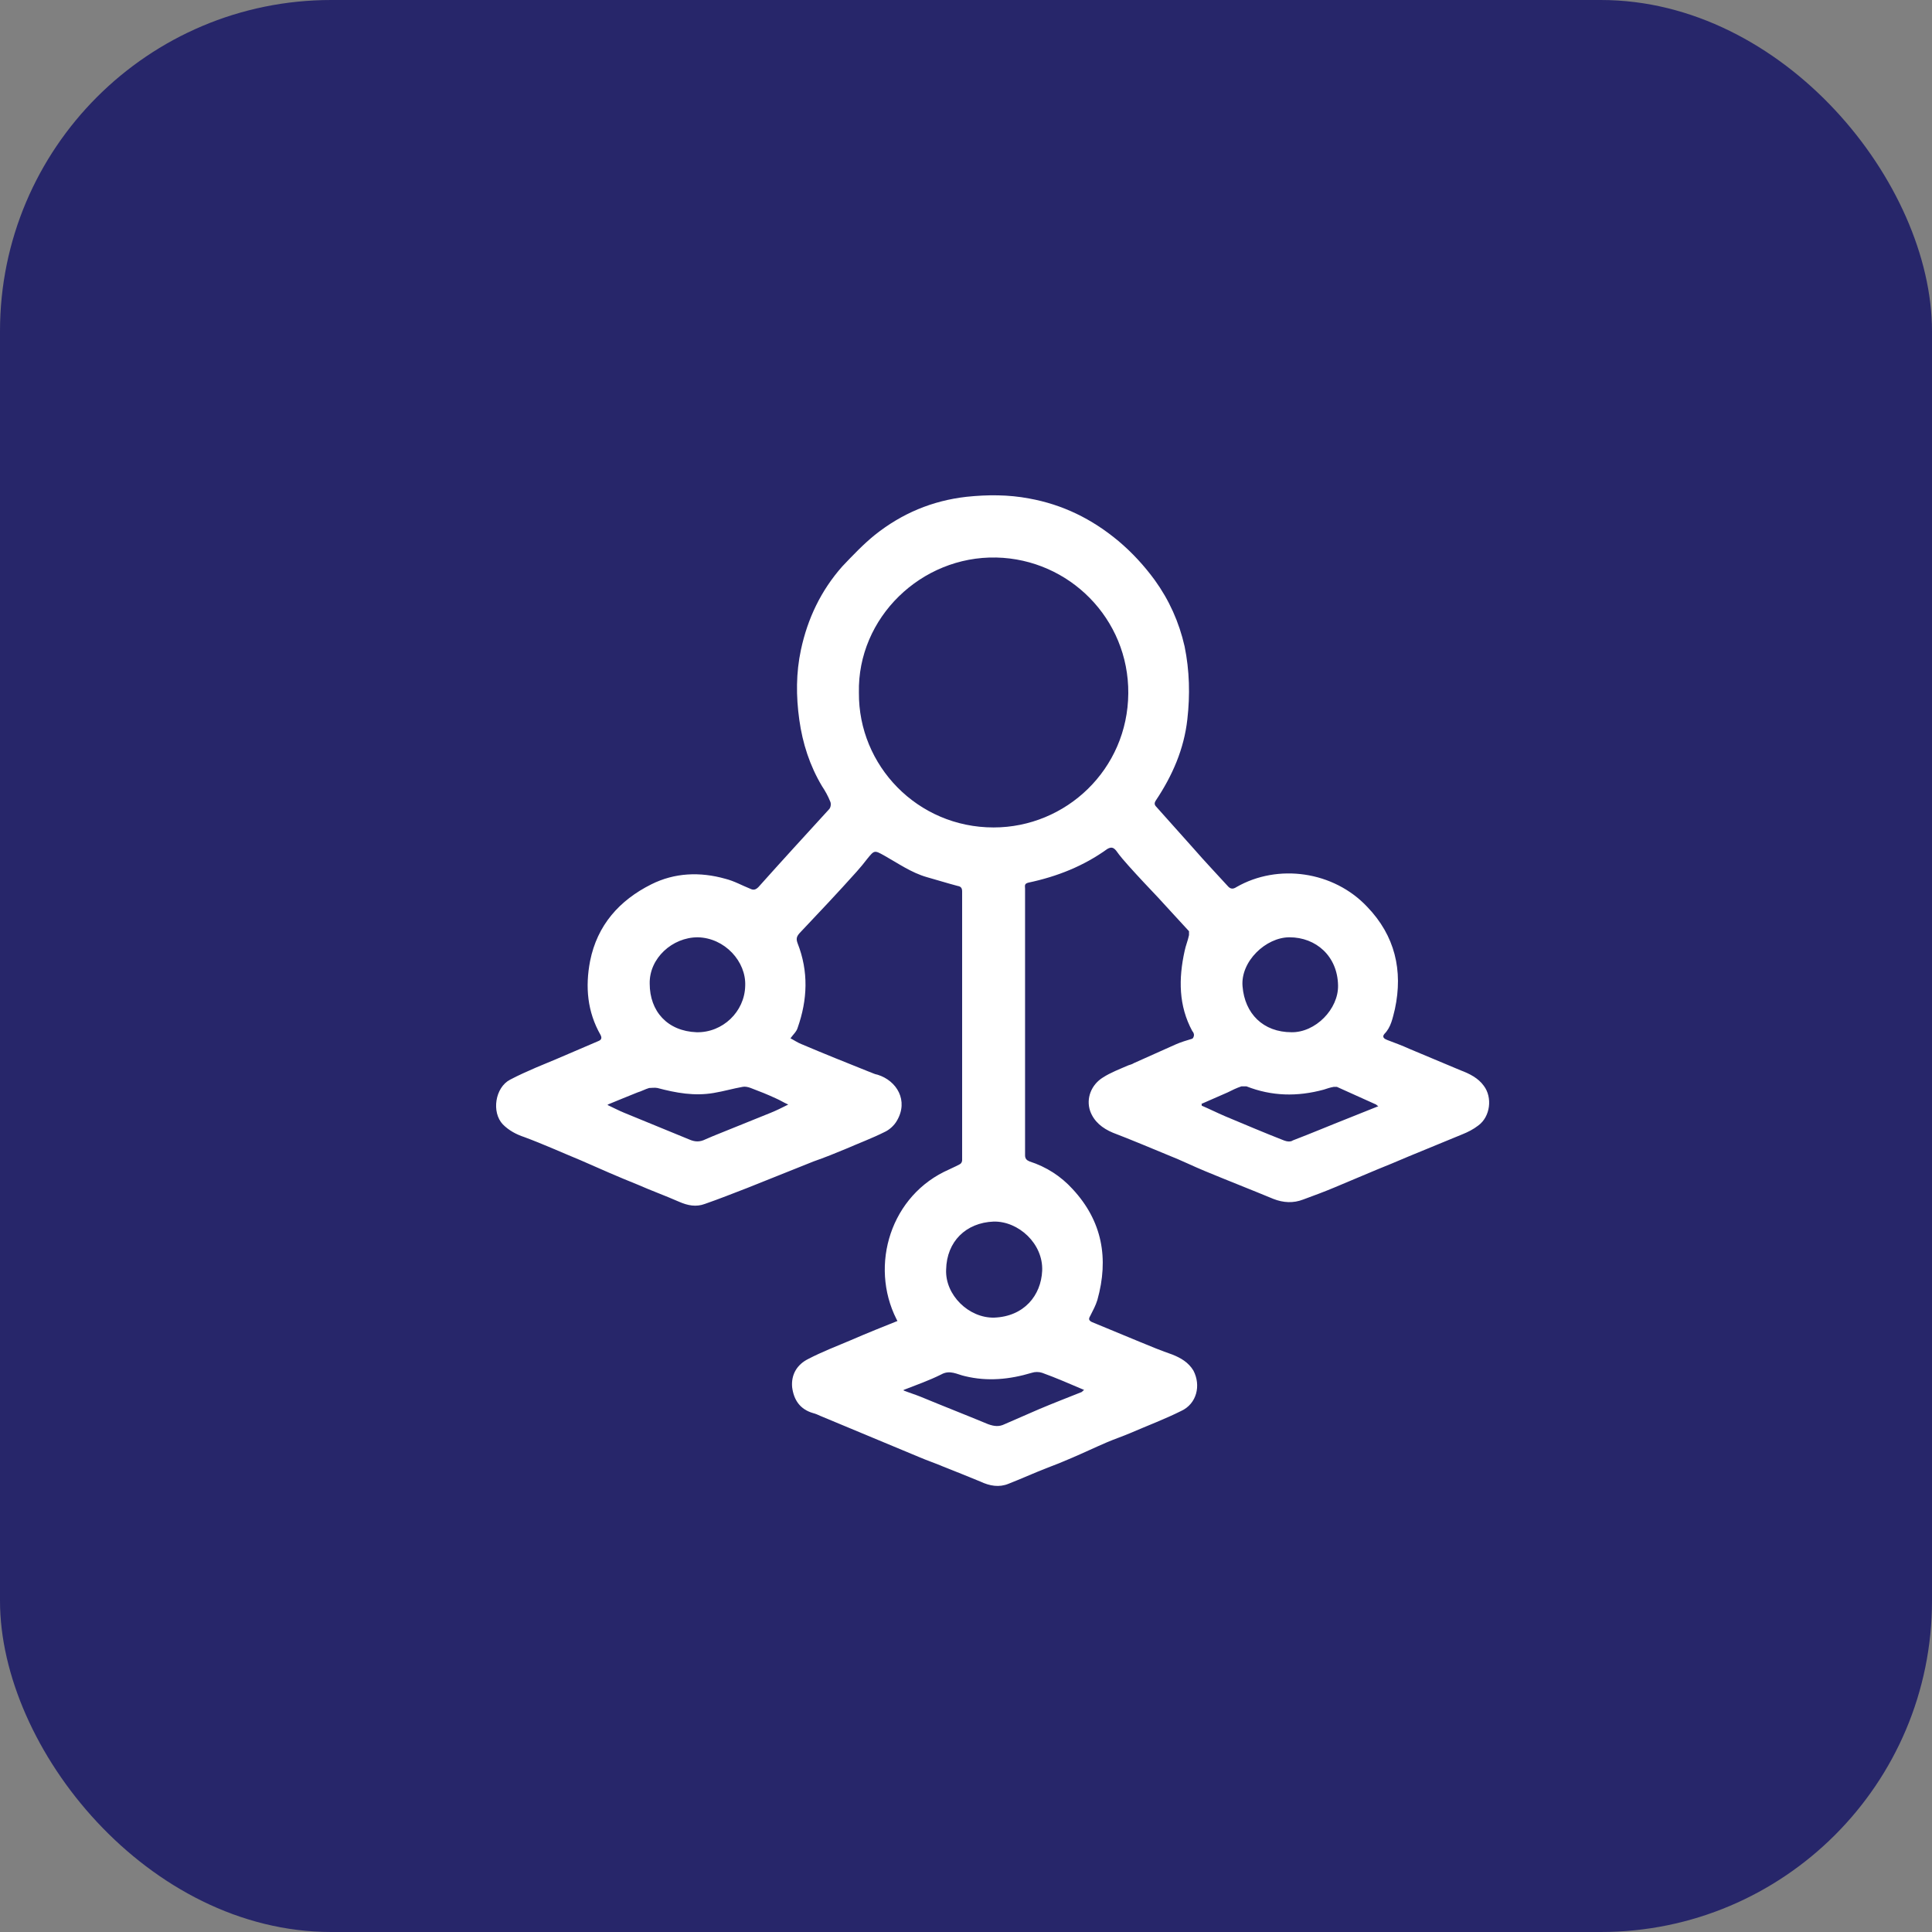
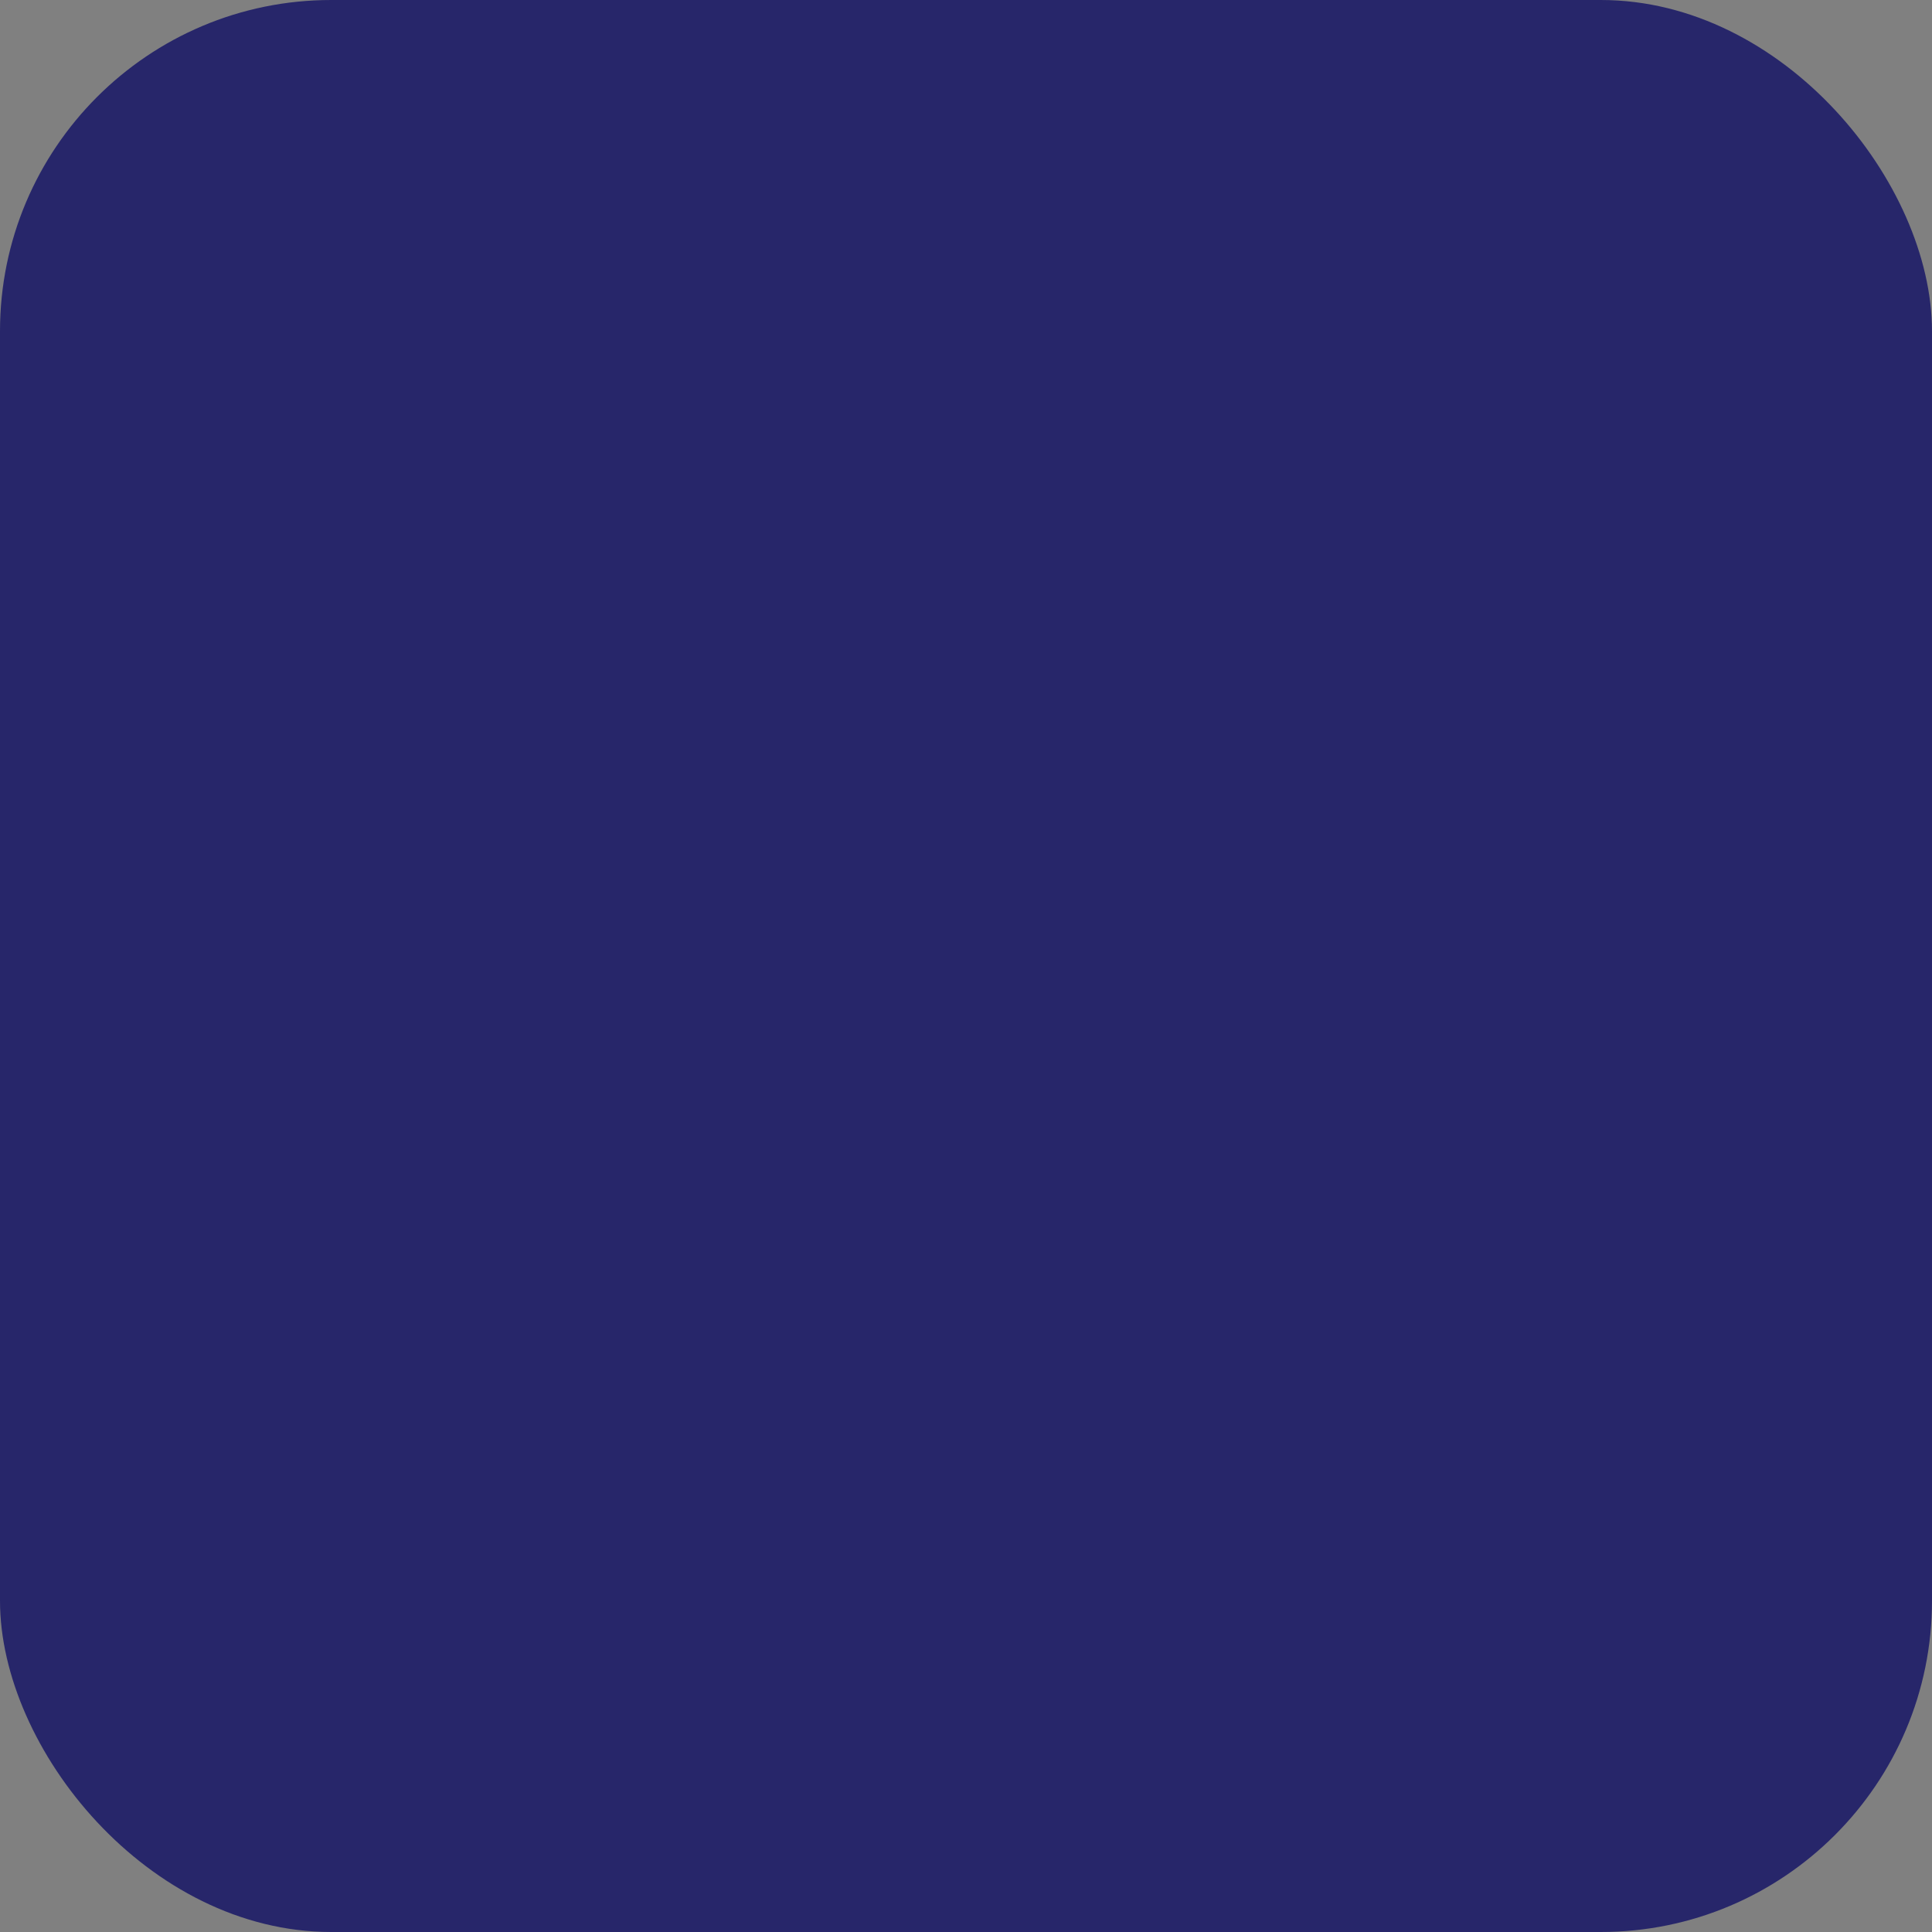
<svg xmlns="http://www.w3.org/2000/svg" id="Layer_1" data-name="Layer 1" version="1.1" viewBox="0 0 35 35">
  <rect x="0" y="0" width="35" height="35" fill="#808080" stroke="none" />
  <defs>
    <style>
      .cls-1 {
        fill: #fff;
      }

      .cls-1, .cls-2 {
        stroke-width: 0px;
      }

      .cls-2 {
        fill: #27266a;
      }
    </style>
  </defs>
  <rect class="cls-2" width="35" height="35" rx="6" ry="6" />
-   <path class="cls-1" d="M16.37,25.16s0,.02,0,.03c.1.04.2.07.3.11.41.17.82.33,1.23.5.11.04.2.05.3,0,.21-.09.41-.18.62-.27.26-.11.52-.21.77-.31.01,0,.02-.02.05-.04-.26-.11-.51-.22-.76-.31-.06-.02-.13-.02-.19,0-.4.12-.8.16-1.21.06-.14-.03-.27-.12-.43-.03-.22.11-.45.19-.68.28ZM21.77,20s0,.02,0,.03c.14.06.28.13.42.19.36.15.71.3,1.07.44.05.02.12.03.16,0,.34-.13.67-.27,1-.4.18-.07.37-.15.55-.22-.02-.01-.03-.02-.04-.03-.24-.11-.47-.21-.71-.32-.02,0-.04,0-.06,0-.06.01-.12.03-.18.05-.48.13-.94.12-1.4-.06-.02,0-.06,0-.09,0-.09.03-.17.07-.25.11-.16.07-.32.14-.48.21ZM11.01,20.02c.11.05.2.1.3.14.39.16.78.32,1.17.48.11.05.2.05.3,0,.05-.02.09-.04.14-.06.35-.14.69-.28,1.04-.42.1-.04.2-.09.32-.15-.09-.04-.15-.08-.22-.11-.15-.07-.3-.13-.46-.19-.05-.02-.11-.03-.15-.02-.17.03-.34.08-.52.11-.35.06-.68,0-1.02-.09-.05-.01-.11,0-.15,0-.07.02-.14.06-.21.08-.17.07-.35.14-.54.22ZM13.5,17.86c.02-.44-.37-.87-.86-.88-.46,0-.88.38-.87.84,0,.5.32.86.85.88.47.01.87-.37.88-.84ZM23.39,18.7c.44.01.86-.42.85-.85-.01-.53-.4-.87-.88-.87-.43,0-.89.44-.85.89.04.49.37.83.89.83ZM17.14,23c-.02.46.41.88.87.87.54-.02.85-.4.87-.85.02-.49-.43-.9-.88-.89-.5.02-.85.36-.86.87ZM15.56,12.55c-.01,1.32,1.06,2.44,2.44,2.44,1.31,0,2.43-1.05,2.44-2.43.01-1.35-1.07-2.43-2.39-2.46-1.36-.03-2.52,1.09-2.49,2.45ZM16.29,23.99c-.55-.96-.21-2.25.81-2.76.1-.05.2-.09.29-.14.02-.01.04-.04.04-.07,0-1.49,0-2.97,0-4.46,0-.14,0-.27,0-.41,0-.06-.02-.09-.08-.1-.19-.05-.38-.11-.56-.16-.28-.08-.52-.25-.77-.39-.18-.1-.18-.1-.31.06-.06.08-.12.15-.19.23-.34.38-.69.75-1.04,1.12-.05.06-.06.1-.03.18.2.51.18,1.02,0,1.53-.02.07-.08.12-.13.19.06.03.13.08.21.11.4.17.8.33,1.2.49.06.02.11.05.17.06.35.11.56.47.35.83-.05.09-.14.17-.23.21-.22.11-.46.2-.69.3-.19.08-.39.16-.59.23-.4.16-.8.32-1.2.48-.26.1-.51.2-.77.29-.16.06-.31.03-.47-.04-.25-.11-.5-.2-.75-.31-.35-.14-.69-.29-1.03-.44-.34-.14-.67-.29-1.02-.42-.15-.05-.28-.12-.39-.23-.21-.22-.14-.67.13-.81.15-.08.31-.15.47-.22.12-.05.24-.1.36-.15.26-.11.51-.22.77-.33.05-.02.07-.05.04-.11-.24-.42-.28-.87-.19-1.34.13-.65.53-1.1,1.11-1.39.42-.21.88-.23,1.34-.1.16.04.3.12.45.18.06.03.1.02.15-.03.42-.47.85-.94,1.28-1.41.03-.03.04-.1.02-.14-.04-.1-.09-.19-.15-.28-.22-.37-.35-.77-.41-1.2-.06-.43-.06-.85.03-1.27.12-.56.36-1.07.75-1.51.19-.2.38-.4.59-.57.49-.39,1.04-.62,1.66-.69.38-.04.76-.04,1.13.03.61.11,1.14.37,1.62.77.25.21.47.45.66.71.26.36.44.76.54,1.2.09.44.1.88.05,1.32-.06.54-.27,1.02-.57,1.47-.04.06-.02.09.02.13.22.25.45.5.67.75.2.23.41.45.61.67.05.06.1.06.16.02.75-.43,1.76-.29,2.37.36.5.52.65,1.15.5,1.85-.04.16-.07.33-.19.45-.05.06,0,.09.05.11.13.05.27.1.4.16.31.13.62.26.93.39.16.06.32.14.42.28.16.21.12.56-.1.72-.09.07-.19.12-.29.16-.43.18-.86.35-1.28.53-.35.14-.69.29-1.03.43-.19.08-.38.15-.57.22-.18.07-.36.06-.54-.01-.41-.17-.82-.33-1.23-.5-.22-.09-.44-.2-.67-.29-.34-.14-.67-.28-1.01-.41-.19-.08-.34-.2-.41-.39-.08-.23.02-.48.23-.61.14-.09.3-.15.46-.22.03-.01.07-.02.1-.04.25-.11.51-.23.76-.34.09-.04.19-.07.29-.1.02,0,.04-.04.04-.07,0-.02-.01-.05-.03-.07-.25-.46-.25-.95-.14-1.45.02-.1.06-.19.08-.29,0-.02,0-.05,0-.07-.19-.21-.38-.41-.56-.61-.18-.19-.36-.38-.53-.57-.08-.09-.16-.18-.23-.28-.05-.06-.09-.07-.16-.03-.43.31-.91.5-1.43.61-.08.02-.06.06-.06.11,0,1.4,0,2.8,0,4.2,0,.21,0,.42,0,.63,0,.06.03.09.08.11.31.1.57.27.78.5.54.58.66,1.26.45,2.01-.03.1-.08.19-.13.29-.03.05-.03.08.03.11.29.12.58.24.87.36.19.08.39.16.59.23.15.06.29.14.38.29.14.27.06.6-.22.73-.3.15-.62.27-.92.4-.14.06-.29.11-.43.17-.21.09-.42.19-.63.28-.16.07-.31.13-.47.19-.23.09-.45.19-.68.28-.17.07-.34.04-.51-.04-.22-.09-.44-.18-.67-.27-.14-.06-.29-.11-.43-.17-.6-.25-1.2-.5-1.8-.75-.04-.02-.09-.04-.13-.05-.24-.07-.35-.24-.38-.47-.02-.23.09-.41.29-.51.25-.13.51-.23.77-.34.3-.13.6-.25.9-.37h0Z" />
</svg>